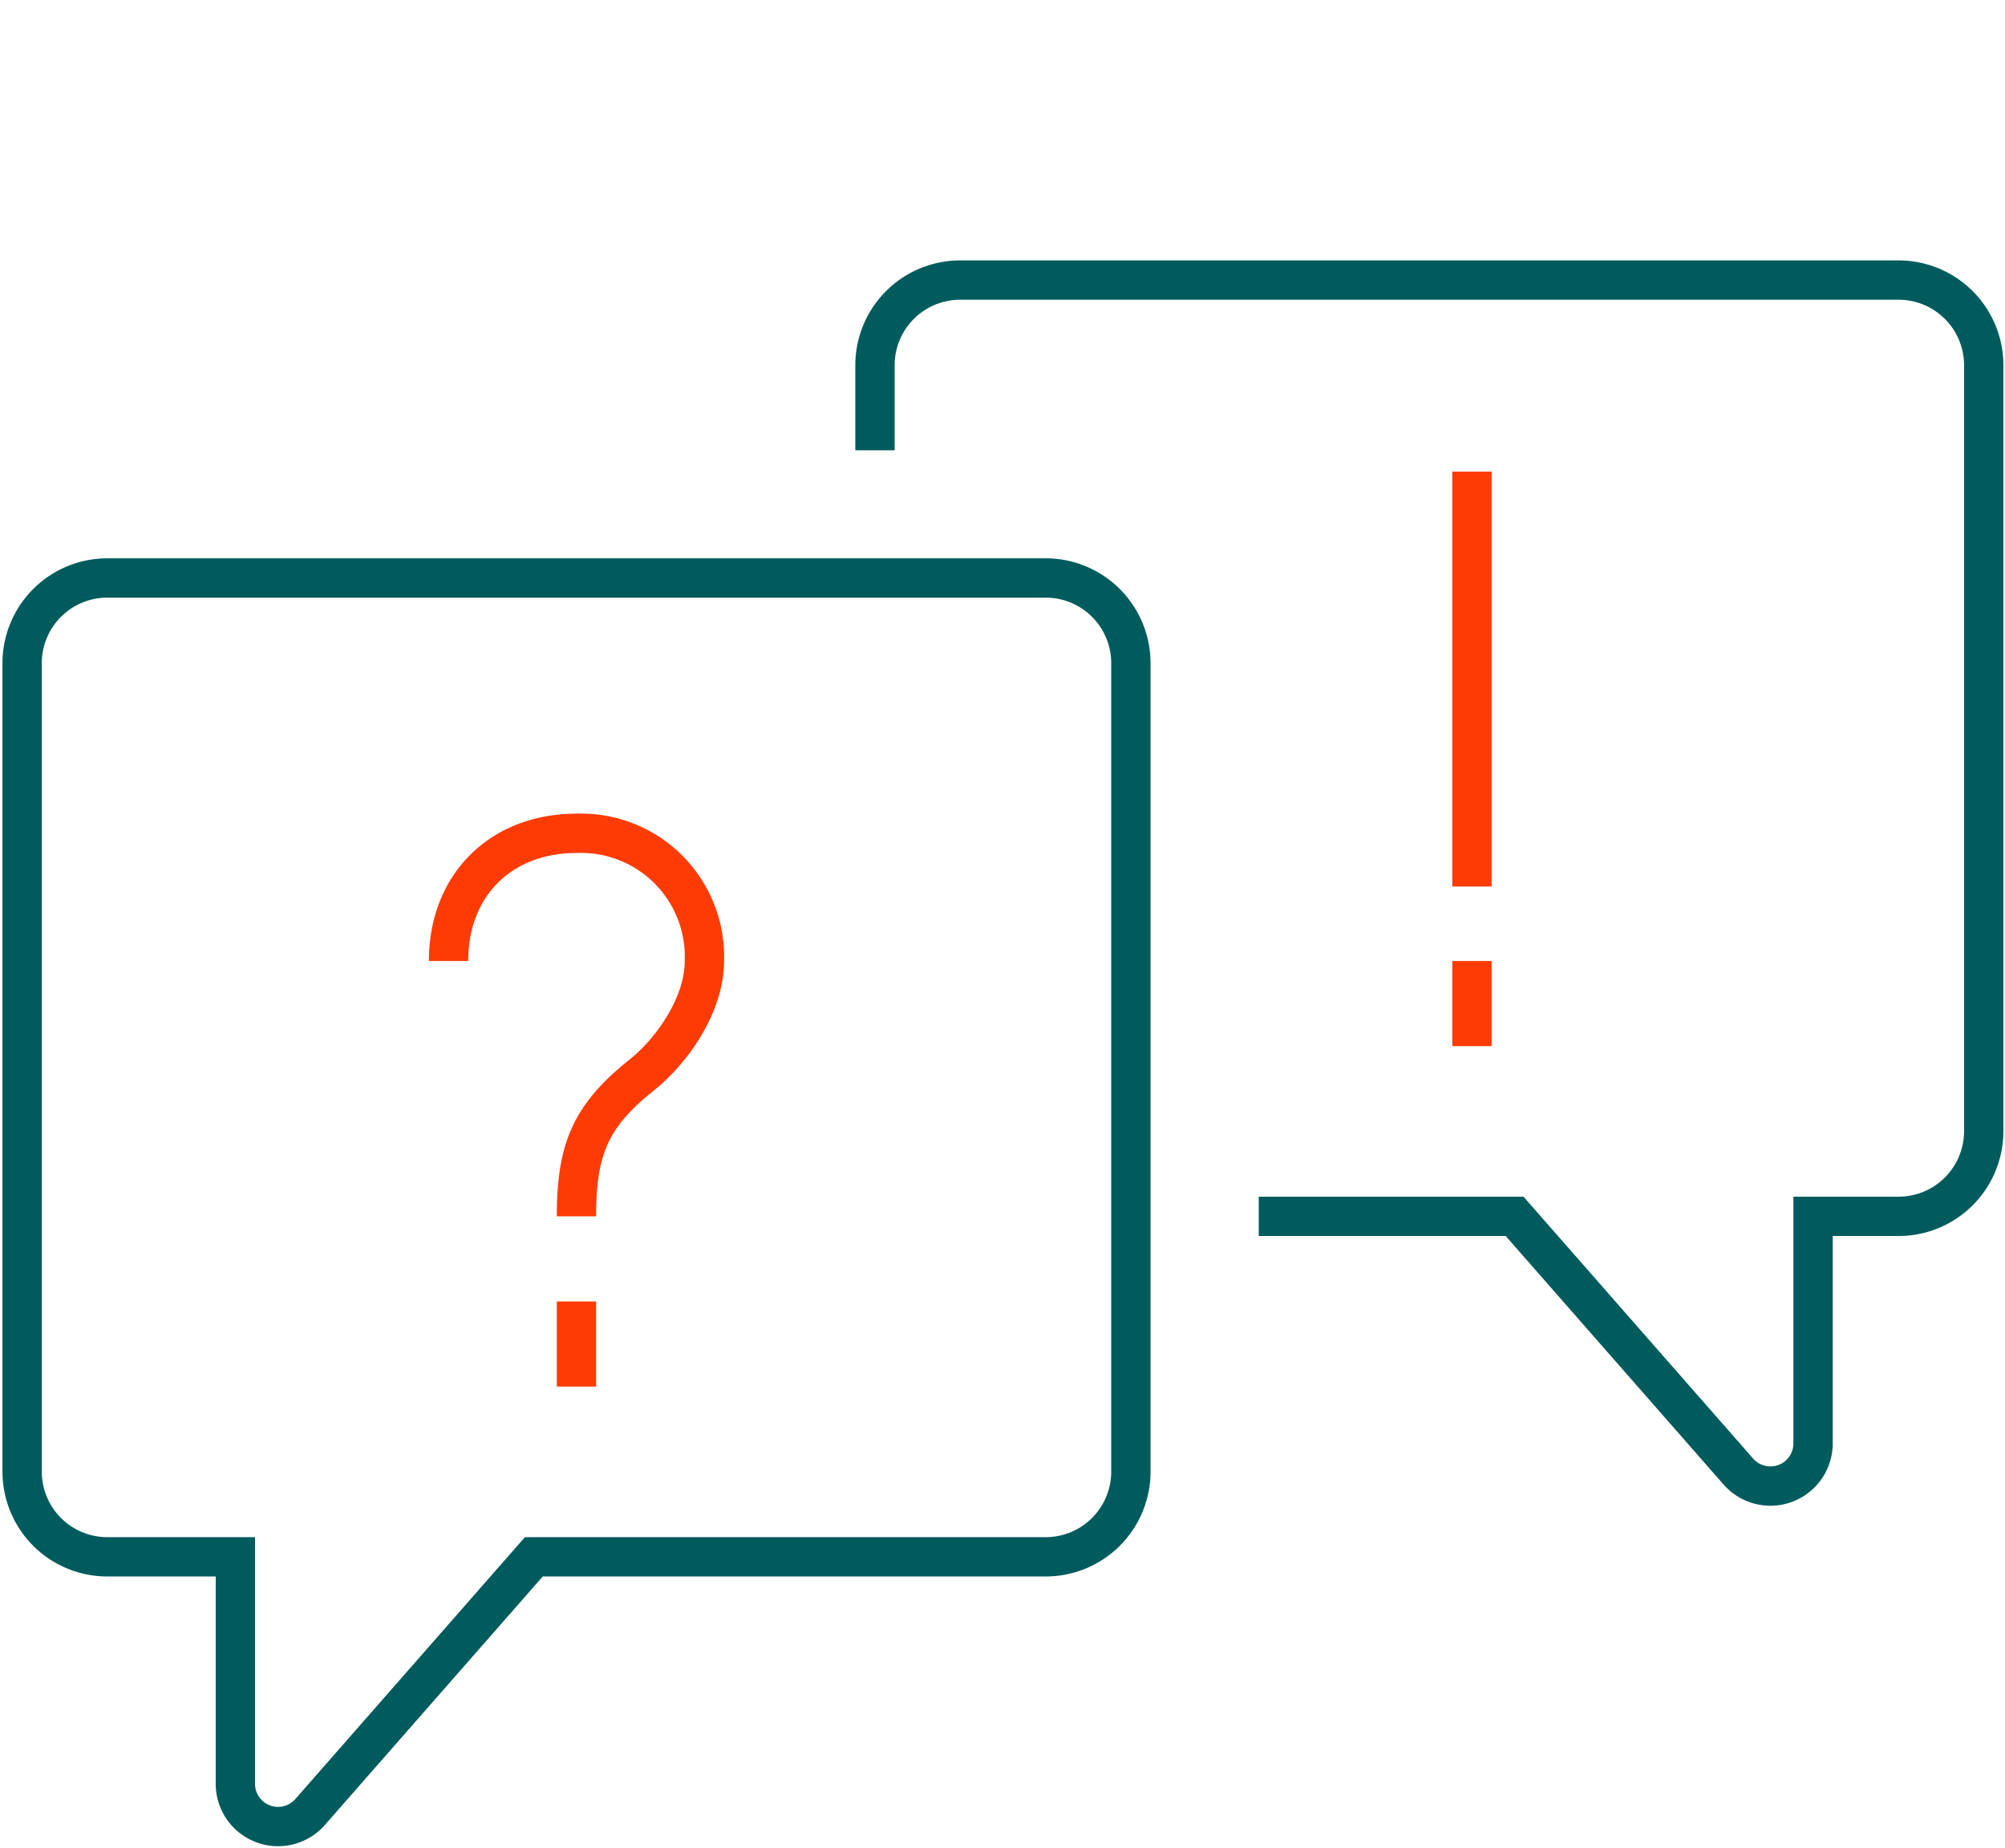
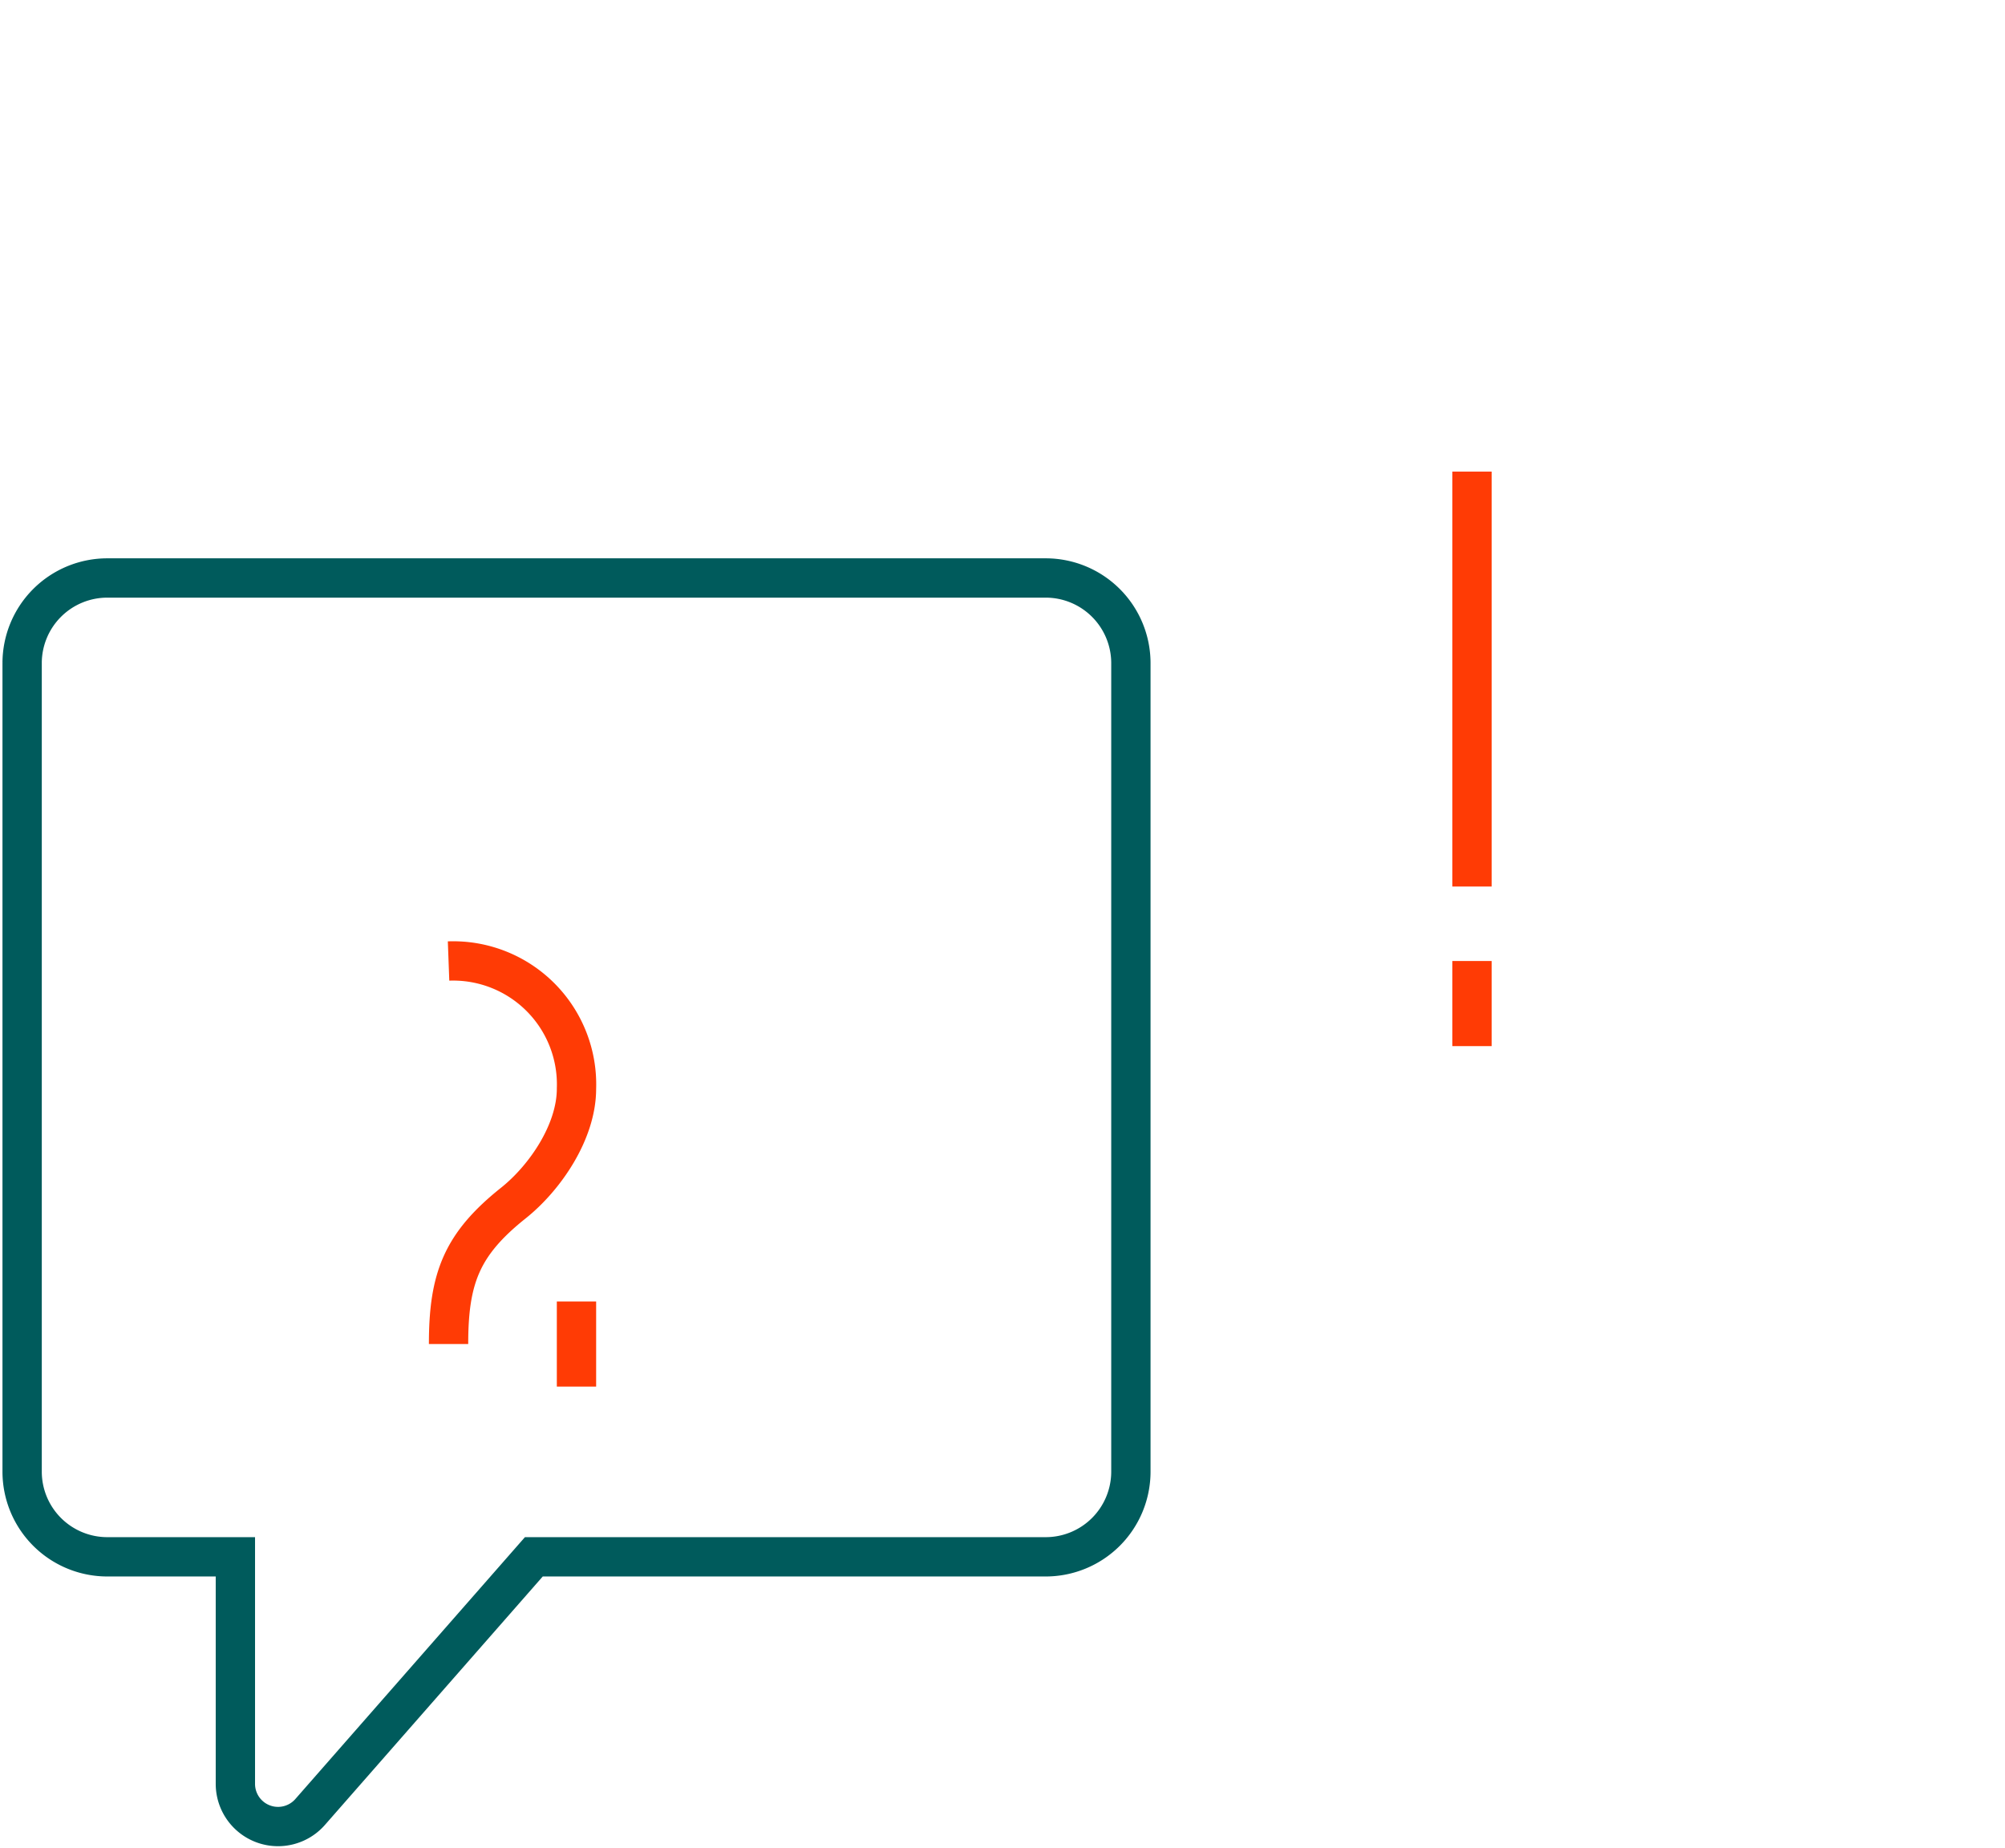
<svg xmlns="http://www.w3.org/2000/svg" width="153" height="141" viewBox="0 0 153 141">
  <defs>
    <clipPath id="clip-path">
      <rect id="Rectangle_1667" data-name="Rectangle 1667" width="153" height="141" transform="translate(0.099 -0.382)" fill="none" stroke="#707070" stroke-width="3" />
    </clipPath>
  </defs>
  <g id="img" transform="translate(0.094 0.24)">
    <g id="Group_2333" data-name="Group 2333" transform="translate(-0.193 0.141)" clip-path="url(#clip-path)">
      <path id="Path_3698" data-name="Path 3698" d="M82.1,182.686H43.048L25.973,202.16a3.255,3.255,0,0,1-5.7-2.138V182.686H10.508A6.5,6.5,0,0,1,4,176.191v-61.7A6.5,6.5,0,0,1,10.508,108H82.1a6.5,6.5,0,0,1,6.508,6.494v61.7A6.5,6.5,0,0,1,82.1,182.686Z" transform="translate(-2.212 -64.28)" fill="none" stroke="#005b5c" stroke-width="3" />
-       <path id="Path_3699" data-name="Path 3699" d="M193.285,123.439H212.81l17.075,19.474a3.255,3.255,0,0,0,5.7-2.138V123.439H242.1a6.5,6.5,0,0,0,6.508-6.494V58.494A6.5,6.5,0,0,0,242.1,52H170.508A6.5,6.5,0,0,0,164,58.494v6.495" transform="translate(-97.132 -31.011)" fill="none" stroke="#005b5c" stroke-width="3" />
      <line id="Line_152" data-name="Line 152" y2="6.494" transform="translate(44.09 98.923)" fill="none" stroke="#ff3b05" stroke-width="3" />
-       <path id="Path_3701" data-name="Path 3701" d="M84,165.742c0-5.776,3.974-9.741,9.762-9.742a9.42,9.42,0,0,1,9.762,9.742c0,3.309-2.414,6.81-4.817,8.727-3.937,3.139-4.945,5.728-4.945,10.756" transform="translate(-49.672 -92.797)" fill="none" stroke="#ff3b05" stroke-width="3" />
+       <path id="Path_3701" data-name="Path 3701" d="M84,165.742a9.42,9.42,0,0,1,9.762,9.742c0,3.309-2.414,6.81-4.817,8.727-3.937,3.139-4.945,5.728-4.945,10.756" transform="translate(-49.672 -92.797)" fill="none" stroke="#ff3b05" stroke-width="3" />
      <line id="Line_153" data-name="Line 153" y2="6.494" transform="translate(112.424 72.945)" fill="none" stroke="#ff3b05" stroke-width="3" />
      <line id="Line_154" data-name="Line 154" y2="31.66" transform="translate(112.424 35.602)" fill="none" stroke="#ff3b05" stroke-width="3" />
    </g>
  </g>
</svg>